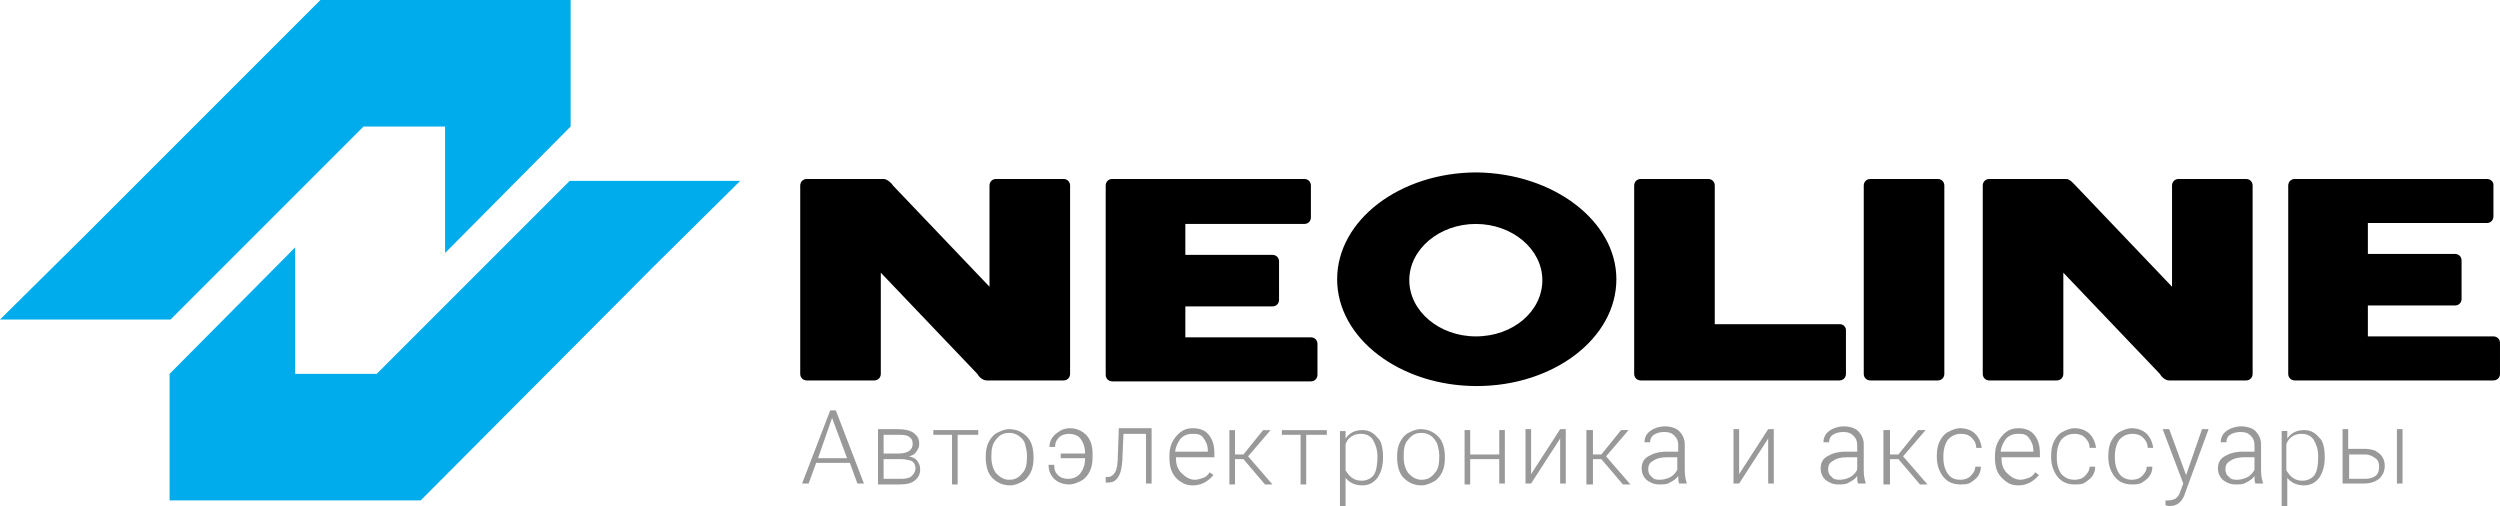
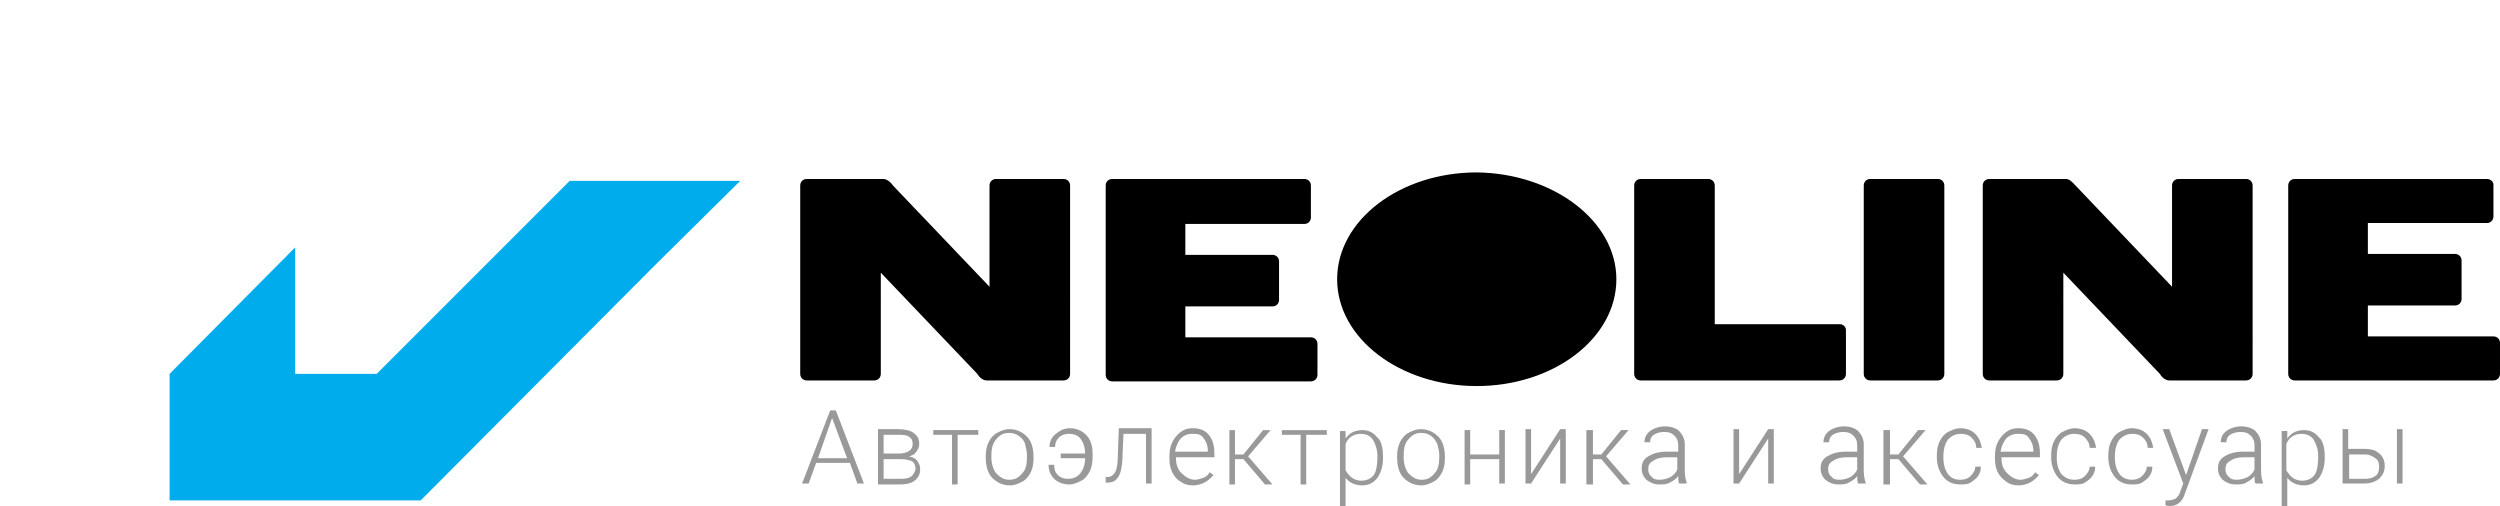
<svg xmlns="http://www.w3.org/2000/svg" xmlns:ns1="http://sodipodi.sourceforge.net/DTD/sodipodi-0.dtd" xmlns:ns2="http://www.inkscape.org/namespaces/inkscape" version="1.1" id="svg12" ns1:docname="20678.svg" width="70.591mm" height="14.287mm" ns2:version="1.1.2 (b8e25be833, 2022-02-05)">
  <defs id="defs16" />
  <ns1:namedview id="namedview14" pagecolor="#ffffff" bordercolor="#666666" borderopacity="1.0" ns2:pageshadow="2" ns2:pageopacity="0.0" ns2:pagecheckerboard="0" showgrid="false" units="mm" fit-margin-top="0" fit-margin-left="0" fit-margin-right="0" fit-margin-bottom="0" ns2:zoom="4.27" ns2:cx="150.1171" ns2:cy="75.058548" ns2:window-width="1920" ns2:window-height="991" ns2:window-x="-9" ns2:window-y="-9" ns2:window-maximized="1" ns2:current-layer="svg12" ns2:document-units="mm" />
-   <path class="st0" d="m 139.9,19.8 v 3.4 c 0,0.4 -0.3,0.7 -0.7,0.7 h -12.7 v 3.3 h 9.3 c 0.4,0 0.7,0.3 0.7,0.7 V 32 c 0,0.4 -0.3,0.7 -0.7,0.7 h -9.3 V 36 h 13.4 c 0.4,0 0.7,0.3 0.7,0.7 V 40 c 0,0.4 -0.3,0.7 -0.7,0.7 H 118.7 C 118.3,40.7 118,40.4 118,40 V 19.8 c 0,-0.4 0.3,-0.7 0.7,-0.7 h 20.5 c 0.4,0 0.7,0.3 0.7,0.7 z M 86.1,19.1 c -0.4,0 -0.7,0.3 -0.7,0.7 v 20.1 c 0,0.4 0.3,0.7 0.7,0.7 h 7.2 c 0.4,0 0.7,-0.3 0.7,-0.7 V 29.1 l 10.3,10.8 c 0.1,0.2 0.5,0.7 1,0.7 h 8.2 c 0.4,0 0.7,-0.3 0.7,-0.7 V 19.8 c 0,-0.4 -0.3,-0.7 -0.7,-0.7 h -7.2 c -0.4,0 -0.7,0.3 -0.7,0.7 V 30.6 L 95.3,19.8 c -0.1,-0.2 -0.6,-0.7 -1,-0.7 z m 179.3,0 h -20.5 c -0.4,0 -0.7,0.3 -0.7,0.7 v 20.1 c 0,0.4 0.3,0.7 0.7,0.7 h 21.2 c 0.4,0 0.7,-0.3 0.7,-0.7 v -3.3 c 0,-0.4 -0.3,-0.7 -0.7,-0.7 h -13.4 v -3.3 h 9.3 c 0.4,0 0.7,-0.3 0.7,-0.7 v -4.1 c 0,-0.4 -0.3,-0.7 -0.7,-0.7 h -9.3 v -3.3 h 12.7 c 0.4,0 0.7,-0.3 0.7,-0.7 v -3.4 c 0,-0.3 -0.3,-0.6 -0.7,-0.6 z m -53.1,0 c -0.4,0 -0.7,0.3 -0.7,0.7 v 20.1 c 0,0.4 0.3,0.7 0.7,0.7 h 7.2 c 0.4,0 0.7,-0.3 0.7,-0.7 V 29.1 l 10.3,10.8 c 0.1,0.2 0.5,0.7 1,0.7 h 8.2 c 0.4,0 0.7,-0.3 0.7,-0.7 V 19.8 c 0,-0.4 -0.3,-0.7 -0.7,-0.7 h -7.2 c -0.4,0 -0.7,0.3 -0.7,0.7 V 30.6 L 221.5,19.8 c -0.2,-0.2 -0.6,-0.7 -1,-0.7 z M 196.4,34.6 H 183 V 19.8 c 0,-0.4 -0.3,-0.7 -0.7,-0.7 h -7.2 c -0.4,0 -0.7,0.3 -0.7,0.7 v 20.1 c 0,0.4 0.3,0.7 0.7,0.7 h 21.2 c 0.4,0 0.7,-0.3 0.7,-0.7 v -4.7 c 0,-0.3 -0.3,-0.6 -0.6,-0.6 z m 11.1,-14.8 c 0,-0.4 -0.3,-0.7 -0.7,-0.7 h -7.2 c -0.4,0 -0.7,0.3 -0.7,0.7 v 20.1 c 0,0.4 0.3,0.7 0.7,0.7 h 7.2 c 0.4,0 0.7,-0.3 0.7,-0.7 z m -35,10 c 0,6.3 -6.7,11.4 -14.9,11.4 -8.2,0 -14.9,-5.1 -14.9,-11.4 0,-6.3 6.7,-11.4 14.9,-11.4 8.2,0.1 14.9,5.2 14.9,11.4 z m -7.9,0.1 c 0,-3.3 -3.2,-6 -7.1,-6 -3.9,0 -7.1,2.7 -7.1,6 0,3.3 3.2,6 7.1,6 4,0 7.1,-2.7 7.1,-6 z" id="path2" />
+   <path class="st0" d="m 139.9,19.8 v 3.4 c 0,0.4 -0.3,0.7 -0.7,0.7 h -12.7 v 3.3 h 9.3 c 0.4,0 0.7,0.3 0.7,0.7 V 32 c 0,0.4 -0.3,0.7 -0.7,0.7 h -9.3 V 36 h 13.4 c 0.4,0 0.7,0.3 0.7,0.7 V 40 c 0,0.4 -0.3,0.7 -0.7,0.7 H 118.7 C 118.3,40.7 118,40.4 118,40 V 19.8 c 0,-0.4 0.3,-0.7 0.7,-0.7 h 20.5 c 0.4,0 0.7,0.3 0.7,0.7 z M 86.1,19.1 c -0.4,0 -0.7,0.3 -0.7,0.7 v 20.1 c 0,0.4 0.3,0.7 0.7,0.7 h 7.2 c 0.4,0 0.7,-0.3 0.7,-0.7 V 29.1 l 10.3,10.8 c 0.1,0.2 0.5,0.7 1,0.7 h 8.2 c 0.4,0 0.7,-0.3 0.7,-0.7 V 19.8 c 0,-0.4 -0.3,-0.7 -0.7,-0.7 h -7.2 c -0.4,0 -0.7,0.3 -0.7,0.7 V 30.6 L 95.3,19.8 c -0.1,-0.2 -0.6,-0.7 -1,-0.7 z m 179.3,0 h -20.5 c -0.4,0 -0.7,0.3 -0.7,0.7 v 20.1 c 0,0.4 0.3,0.7 0.7,0.7 h 21.2 c 0.4,0 0.7,-0.3 0.7,-0.7 v -3.3 c 0,-0.4 -0.3,-0.7 -0.7,-0.7 h -13.4 v -3.3 h 9.3 c 0.4,0 0.7,-0.3 0.7,-0.7 v -4.1 c 0,-0.4 -0.3,-0.7 -0.7,-0.7 h -9.3 v -3.3 h 12.7 c 0.4,0 0.7,-0.3 0.7,-0.7 v -3.4 c 0,-0.3 -0.3,-0.6 -0.7,-0.6 z m -53.1,0 c -0.4,0 -0.7,0.3 -0.7,0.7 v 20.1 c 0,0.4 0.3,0.7 0.7,0.7 h 7.2 c 0.4,0 0.7,-0.3 0.7,-0.7 V 29.1 l 10.3,10.8 c 0.1,0.2 0.5,0.7 1,0.7 h 8.2 c 0.4,0 0.7,-0.3 0.7,-0.7 V 19.8 c 0,-0.4 -0.3,-0.7 -0.7,-0.7 h -7.2 c -0.4,0 -0.7,0.3 -0.7,0.7 V 30.6 L 221.5,19.8 c -0.2,-0.2 -0.6,-0.7 -1,-0.7 z M 196.4,34.6 H 183 V 19.8 c 0,-0.4 -0.3,-0.7 -0.7,-0.7 h -7.2 c -0.4,0 -0.7,0.3 -0.7,0.7 v 20.1 c 0,0.4 0.3,0.7 0.7,0.7 h 21.2 c 0.4,0 0.7,-0.3 0.7,-0.7 v -4.7 c 0,-0.3 -0.3,-0.6 -0.6,-0.6 z m 11.1,-14.8 c 0,-0.4 -0.3,-0.7 -0.7,-0.7 h -7.2 c -0.4,0 -0.7,0.3 -0.7,0.7 v 20.1 c 0,0.4 0.3,0.7 0.7,0.7 h 7.2 c 0.4,0 0.7,-0.3 0.7,-0.7 z m -35,10 c 0,6.3 -6.7,11.4 -14.9,11.4 -8.2,0 -14.9,-5.1 -14.9,-11.4 0,-6.3 6.7,-11.4 14.9,-11.4 8.2,0.1 14.9,5.2 14.9,11.4 z m -7.9,0.1 z" id="path2" />
  <g fill="#00acec" id="g8">
    <path class="st1" d="M 18.1,53.4 V 39.9 L 31.5,26.4 v 13.5 h 8.7 L 60.8,19.3 H 79 l -9.1,9 -25,25.1" id="path4" />
-     <path class="st1" d="M 60.9,0 V 13.5 L 47.5,27 V 13.5 H 38.8 L 18.2,34.1 H 0 L 9.1,25.1 34.2,0" id="path6" />
  </g>
  <path class="st2" d="m 90.7,49.4 h -3.6 l -0.8,2.2 h -0.7 l 3,-7.8 h 0.6 l 3,7.8 h -0.7 z m -3.4,-0.5 h 3.1 l -1.6,-4.3 z m 6.4,2.7 v -5.8 h 2.1 c 0.7,0 1.3,0.1 1.7,0.4 0.4,0.3 0.6,0.6 0.6,1.2 0,0.3 -0.1,0.5 -0.3,0.8 -0.2,0.3 -0.4,0.4 -0.8,0.5 0.4,0.1 0.7,0.2 0.9,0.5 0.2,0.3 0.3,0.5 0.3,0.9 0,0.5 -0.2,0.9 -0.6,1.2 -0.4,0.3 -0.9,0.4 -1.6,0.4 h -2.3 z m 0.6,-3.2 h 1.6 c 1,0 1.5,-0.4 1.5,-1 0,-0.4 -0.1,-0.6 -0.4,-0.8 -0.3,-0.2 -0.7,-0.2 -1.2,-0.2 h -1.5 z m 0,0.6 v 2.1 h 1.9 c 0.5,0 0.9,-0.1 1.1,-0.3 0.2,-0.2 0.4,-0.5 0.4,-0.8 0,-0.3 -0.1,-0.6 -0.4,-0.8 C 97,49.1 96.6,49 96.2,49 Z m 10,-2.6 h -2.1 v 5.3 h -0.6 v -5.3 h -2 v -0.5 h 4.8 v 0.5 z m 0.9,2.3 c 0,-0.6 0.1,-1.1 0.3,-1.5 0.2,-0.4 0.5,-0.8 0.9,-1 0.4,-0.2 0.8,-0.4 1.3,-0.4 0.8,0 1.4,0.3 1.9,0.8 0.5,0.5 0.7,1.3 0.7,2.2 v 0.1 c 0,0.6 -0.1,1.1 -0.3,1.5 -0.2,0.4 -0.5,0.8 -0.9,1 -0.4,0.2 -0.8,0.4 -1.3,0.4 -0.8,0 -1.4,-0.3 -1.9,-0.8 -0.5,-0.5 -0.7,-1.3 -0.7,-2.2 z m 0.6,0.1 c 0,0.7 0.2,1.3 0.5,1.7 0.4,0.4 0.8,0.7 1.4,0.7 0.6,0 1,-0.2 1.4,-0.7 0.4,-0.4 0.5,-1 0.5,-1.8 v -0.1 c 0,-0.4 -0.1,-0.8 -0.2,-1.2 -0.1,-0.4 -0.4,-0.7 -0.7,-0.9 -0.3,-0.2 -0.6,-0.3 -1,-0.3 -0.6,0 -1,0.2 -1.4,0.7 -0.4,0.5 -0.5,1 -0.5,1.8 z m 8.3,-2.5 c -0.4,0 -0.8,0.1 -1.1,0.4 -0.3,0.3 -0.4,0.6 -0.4,1 H 112 c 0,-0.4 0.1,-0.7 0.3,-1 0.2,-0.3 0.5,-0.5 0.8,-0.7 0.3,-0.2 0.7,-0.3 1.1,-0.3 0.7,0 1.3,0.3 1.7,0.7 0.5,0.5 0.7,1.2 0.7,2 v 0.4 c 0,0.6 -0.1,1.1 -0.3,1.5 -0.2,0.4 -0.5,0.8 -0.9,1 -0.4,0.2 -0.8,0.4 -1.3,0.4 -0.6,0 -1.2,-0.2 -1.6,-0.6 -0.4,-0.4 -0.6,-0.9 -0.6,-1.5 h 0.6 c 0,0.5 0.1,0.8 0.4,1.1 0.3,0.3 0.7,0.4 1.1,0.4 0.5,0 1,-0.2 1.3,-0.6 0.3,-0.4 0.5,-0.9 0.5,-1.6 h -2.6 v -0.5 h 2.6 c 0,-0.7 -0.2,-1.2 -0.5,-1.6 -0.2,-0.3 -0.7,-0.5 -1.2,-0.5 z m 8.8,-0.5 v 5.8 h -0.6 v -5.3 h -2.4 l -0.1,2.2 c 0,0.8 -0.1,1.4 -0.2,1.8 -0.1,0.4 -0.3,0.7 -0.5,0.9 -0.2,0.2 -0.5,0.3 -0.9,0.3 H 118 v -0.6 h 0.2 c 0.4,0 0.6,-0.2 0.8,-0.5 0.2,-0.3 0.3,-1 0.3,-1.9 l 0.1,-2.8 h 3.5 z m 4.4,6 c -0.5,0 -0.9,-0.1 -1.3,-0.4 -0.4,-0.2 -0.7,-0.6 -0.9,-1 -0.2,-0.4 -0.3,-0.9 -0.3,-1.5 v -0.2 c 0,-0.6 0.1,-1.1 0.3,-1.5 0.2,-0.4 0.5,-0.8 0.9,-1.1 0.4,-0.3 0.8,-0.4 1.3,-0.4 0.7,0 1.3,0.2 1.7,0.7 0.4,0.5 0.6,1.1 0.6,2 v 0.4 h -4.1 v 0.1 c 0,0.7 0.2,1.2 0.6,1.6 0.4,0.4 0.9,0.7 1.4,0.7 0.3,0 0.6,-0.1 0.9,-0.2 0.3,-0.1 0.5,-0.3 0.7,-0.6 l 0.4,0.3 c -0.6,0.7 -1.3,1.1 -2.2,1.1 z m -0.1,-5.5 c -0.5,0 -0.9,0.2 -1.2,0.5 -0.3,0.4 -0.5,0.8 -0.6,1.4 h 3.5 v -0.1 c 0,-0.6 -0.2,-1 -0.5,-1.4 -0.3,-0.4 -0.7,-0.4 -1.2,-0.4 z m 5.5,2.7 h -0.9 v 2.7 h -0.6 v -5.8 h 0.6 v 2.6 h 0.9 l 2.1,-2.6 h 0.8 l -2.4,2.8 2.6,3 H 135 Z m 8.8,-2.6 h -2.1 v 5.3 h -0.6 v -5.3 h -2 v -0.5 h 4.8 v 0.5 z m 6.1,2.4 c 0,0.9 -0.2,1.6 -0.6,2.2 -0.4,0.5 -0.9,0.8 -1.6,0.8 -0.8,0 -1.4,-0.3 -1.8,-0.8 v 3 H 143 v -8 h 0.6 v 0.8 c 0.4,-0.6 1,-0.9 1.8,-0.9 0.7,0 1.2,0.3 1.6,0.8 0.4,0.3 0.6,1.1 0.6,2.1 z M 147,48.7 c 0,-0.7 -0.2,-1.3 -0.5,-1.8 -0.3,-0.4 -0.7,-0.6 -1.3,-0.6 -0.4,0 -0.7,0.1 -1,0.3 -0.3,0.2 -0.5,0.5 -0.6,0.8 v 2.8 c 0.2,0.3 0.4,0.6 0.7,0.8 0.3,0.2 0.6,0.3 1,0.3 0.5,0 1,-0.2 1.3,-0.6 0.3,-0.4 0.4,-1.2 0.4,-2 z m 2.1,0 c 0,-0.6 0.1,-1.1 0.3,-1.5 0.2,-0.4 0.5,-0.8 0.9,-1 0.4,-0.2 0.8,-0.4 1.3,-0.4 0.8,0 1.4,0.3 1.9,0.8 0.5,0.5 0.7,1.3 0.7,2.2 v 0.1 c 0,0.6 -0.1,1.1 -0.3,1.5 -0.2,0.4 -0.5,0.8 -0.9,1 -0.4,0.2 -0.8,0.4 -1.3,0.4 -0.8,0 -1.4,-0.3 -1.9,-0.8 -0.5,-0.5 -0.7,-1.3 -0.7,-2.2 z m 0.7,0.1 c 0,0.7 0.2,1.3 0.5,1.7 0.4,0.4 0.8,0.7 1.4,0.7 0.6,0 1,-0.2 1.4,-0.7 0.4,-0.4 0.5,-1 0.5,-1.8 v -0.1 c 0,-0.4 -0.1,-0.8 -0.2,-1.2 -0.2,-0.4 -0.4,-0.7 -0.7,-0.9 -0.3,-0.2 -0.6,-0.3 -1,-0.3 -0.6,0 -1,0.2 -1.4,0.7 -0.4,0.4 -0.5,1 -0.5,1.8 z m 10.8,2.8 H 160 V 49 h -3.1 v 2.7 h -0.6 v -5.8 h 0.6 v 2.6 h 3.1 v -2.6 h 0.6 z m 5.9,-5.8 h 0.6 v 5.8 h -0.6 v -4.8 l -3.1,4.8 h -0.6 v -5.8 h 0.6 v 4.8 z m 4.4,3.2 H 170 v 2.7 h -0.7 v -5.8 h 0.7 v 2.6 h 0.9 l 2.1,-2.6 h 0.8 l -2.4,2.8 2.6,3 h -0.8 z m 8.3,2.6 c -0.1,-0.2 -0.1,-0.5 -0.1,-0.8 -0.2,0.3 -0.5,0.5 -0.9,0.7 -0.3,0.2 -0.7,0.2 -1.1,0.2 -0.6,0 -1,-0.2 -1.4,-0.5 -0.3,-0.3 -0.5,-0.7 -0.5,-1.2 0,-0.6 0.2,-1 0.7,-1.3 0.5,-0.3 1.1,-0.5 2,-0.5 h 1.2 v -0.7 c 0,-0.4 -0.1,-0.7 -0.4,-1 -0.3,-0.3 -0.6,-0.4 -1.1,-0.4 -0.4,0 -0.8,0.1 -1.1,0.3 -0.3,0.2 -0.4,0.5 -0.4,0.8 h -0.6 c 0,-0.5 0.2,-0.9 0.6,-1.2 0.4,-0.3 1,-0.5 1.6,-0.5 0.6,0 1.2,0.2 1.5,0.5 0.3,0.3 0.6,0.8 0.6,1.4 v 2.8 c 0,0.6 0.1,1 0.2,1.3 v 0.1 z m -2.1,-0.4 c 0.4,0 0.8,-0.1 1.2,-0.3 0.3,-0.2 0.6,-0.5 0.7,-0.8 v -1.3 h -1.1 c -0.6,0 -1.1,0.1 -1.5,0.4 -0.4,0.2 -0.5,0.5 -0.5,0.9 0,0.3 0.1,0.6 0.4,0.8 0.1,0.2 0.4,0.3 0.8,0.3 z m 11.6,-5.4 h 0.6 v 5.8 h -0.6 v -4.8 l -3.1,4.8 H 185 v -5.8 h 0.6 v 4.8 z m 9.6,5.8 c -0.1,-0.2 -0.1,-0.5 -0.1,-0.8 -0.2,0.3 -0.5,0.5 -0.9,0.7 -0.3,0.2 -0.7,0.2 -1.1,0.2 -0.6,0 -1,-0.2 -1.4,-0.5 -0.3,-0.3 -0.5,-0.7 -0.5,-1.2 0,-0.6 0.2,-1 0.7,-1.3 0.5,-0.3 1.1,-0.5 2,-0.5 h 1.2 v -0.7 c 0,-0.4 -0.1,-0.7 -0.4,-1 -0.3,-0.3 -0.6,-0.4 -1.1,-0.4 -0.4,0 -0.8,0.1 -1.1,0.3 -0.3,0.2 -0.4,0.5 -0.4,0.8 h -0.6 c 0,-0.5 0.2,-0.9 0.6,-1.2 0.4,-0.3 1,-0.5 1.6,-0.5 0.6,0 1.2,0.2 1.5,0.5 0.3,0.3 0.6,0.8 0.6,1.4 v 2.8 c 0,0.6 0.1,1 0.2,1.3 v 0.1 z m -2,-0.4 c 0.4,0 0.8,-0.1 1.2,-0.3 0.3,-0.2 0.6,-0.5 0.7,-0.8 v -1.3 h -1.1 c -0.6,0 -1.1,0.1 -1.5,0.4 -0.4,0.2 -0.5,0.5 -0.5,0.9 0,0.3 0.1,0.6 0.4,0.8 0.1,0.2 0.4,0.3 0.8,0.3 z m 6.3,-2.2 h -0.9 v 2.7 H 201 v -5.8 h 0.7 v 2.6 h 0.9 l 2.1,-2.6 h 0.8 l -2.4,2.8 2.6,3 h -0.8 z m 6.6,2.2 c 0.4,0 0.8,-0.1 1.1,-0.4 0.3,-0.3 0.5,-0.6 0.5,-1 h 0.6 c 0,0.4 -0.1,0.7 -0.3,1 -0.2,0.3 -0.5,0.5 -0.8,0.7 -0.3,0.2 -0.7,0.2 -1.1,0.2 -0.8,0 -1.4,-0.3 -1.8,-0.8 -0.4,-0.5 -0.7,-1.2 -0.7,-2.1 v -0.2 c 0,-0.6 0.1,-1.1 0.3,-1.5 0.2,-0.4 0.5,-0.8 0.9,-1 0.4,-0.2 0.8,-0.4 1.3,-0.4 0.6,0 1.2,0.2 1.6,0.6 0.4,0.4 0.6,0.9 0.7,1.5 h -0.6 c 0,-0.5 -0.2,-0.8 -0.5,-1.1 -0.3,-0.3 -0.7,-0.4 -1.1,-0.4 -0.6,0 -1,0.2 -1.4,0.6 -0.3,0.4 -0.5,1 -0.5,1.8 v 0.2 c 0,0.7 0.2,1.3 0.5,1.7 0.3,0.4 0.7,0.6 1.3,0.6 z m 6.2,0.6 c -0.5,0 -0.9,-0.1 -1.3,-0.4 -0.4,-0.3 -0.7,-0.6 -0.9,-1 -0.2,-0.4 -0.3,-0.9 -0.3,-1.5 v -0.2 c 0,-0.6 0.1,-1.1 0.3,-1.5 0.2,-0.4 0.5,-0.8 0.9,-1.1 0.4,-0.3 0.8,-0.4 1.3,-0.4 0.7,0 1.3,0.2 1.7,0.7 0.4,0.5 0.6,1.1 0.6,2 v 0.4 h -4.1 v 0.1 c 0,0.7 0.2,1.2 0.6,1.6 0.4,0.4 0.9,0.7 1.4,0.7 0.3,0 0.6,-0.1 0.9,-0.2 0.3,-0.1 0.5,-0.3 0.7,-0.6 l 0.4,0.3 c -0.6,0.7 -1.3,1.1 -2.2,1.1 z m -0.1,-5.5 c -0.5,0 -0.9,0.2 -1.2,0.5 -0.3,0.4 -0.5,0.8 -0.6,1.4 h 3.5 v -0.1 c 0,-0.6 -0.2,-1 -0.5,-1.4 -0.3,-0.4 -0.7,-0.4 -1.2,-0.4 z m 6.1,4.9 c 0.4,0 0.8,-0.1 1.1,-0.4 0.3,-0.3 0.5,-0.6 0.5,-1 h 0.6 c 0,0.4 -0.1,0.7 -0.3,1 -0.2,0.3 -0.5,0.5 -0.8,0.7 -0.3,0.2 -0.7,0.2 -1.1,0.2 -0.8,0 -1.4,-0.3 -1.8,-0.8 -0.4,-0.5 -0.7,-1.2 -0.7,-2.1 v -0.2 c 0,-0.6 0.1,-1.1 0.3,-1.5 0.2,-0.4 0.5,-0.8 0.9,-1 0.4,-0.2 0.8,-0.4 1.3,-0.4 0.6,0 1.2,0.2 1.6,0.6 0.4,0.4 0.6,0.9 0.7,1.5 H 223 c 0,-0.5 -0.2,-0.8 -0.5,-1.1 -0.3,-0.3 -0.7,-0.4 -1.1,-0.4 -0.6,0 -1,0.2 -1.4,0.6 -0.3,0.4 -0.5,1 -0.5,1.8 v 0.2 c 0,0.7 0.2,1.3 0.5,1.7 0.4,0.4 0.8,0.6 1.4,0.6 z m 6.1,0 c 0.4,0 0.8,-0.1 1.1,-0.4 0.3,-0.3 0.5,-0.6 0.5,-1 h 0.6 c 0,0.4 -0.1,0.7 -0.3,1 -0.2,0.3 -0.5,0.5 -0.8,0.7 -0.3,0.2 -0.7,0.2 -1.1,0.2 -0.8,0 -1.4,-0.3 -1.8,-0.8 -0.4,-0.5 -0.7,-1.2 -0.7,-2.1 v -0.2 c 0,-0.6 0.1,-1.1 0.3,-1.5 0.2,-0.4 0.5,-0.8 0.9,-1 0.4,-0.2 0.8,-0.4 1.3,-0.4 0.6,0 1.2,0.2 1.6,0.6 0.4,0.4 0.6,0.9 0.7,1.5 h -0.6 c 0,-0.5 -0.2,-0.8 -0.5,-1.1 -0.3,-0.3 -0.7,-0.4 -1.1,-0.4 -0.6,0 -1,0.2 -1.4,0.6 -0.3,0.4 -0.5,1 -0.5,1.8 v 0.2 c 0,0.7 0.2,1.3 0.5,1.7 0.3,0.4 0.8,0.6 1.3,0.6 z m 5.8,-0.5 1.7,-4.9 h 0.7 l -2.5,6.8 -0.1,0.3 c -0.3,0.7 -0.8,1.1 -1.5,1.1 -0.2,0 -0.3,0 -0.5,-0.1 v -0.5 h 0.3 c 0.3,0 0.6,-0.1 0.8,-0.2 0.2,-0.2 0.4,-0.4 0.5,-0.8 l 0.3,-0.8 -2.2,-5.8 h 0.7 z m 7.4,0.9 c -0.1,-0.2 -0.1,-0.5 -0.1,-0.8 -0.2,0.3 -0.5,0.5 -0.9,0.7 -0.3,0.2 -0.7,0.2 -1.1,0.2 -0.6,0 -1,-0.2 -1.4,-0.5 -0.3,-0.3 -0.5,-0.7 -0.5,-1.2 0,-0.6 0.2,-1 0.7,-1.3 0.5,-0.3 1.1,-0.5 2,-0.5 h 1.2 v -0.7 c 0,-0.4 -0.1,-0.7 -0.4,-1 -0.3,-0.3 -0.6,-0.4 -1.1,-0.4 -0.4,0 -0.8,0.1 -1.1,0.3 -0.3,0.2 -0.4,0.5 -0.4,0.8 H 237 c 0,-0.5 0.2,-0.9 0.6,-1.2 0.4,-0.3 1,-0.5 1.6,-0.5 0.6,0 1.2,0.2 1.5,0.5 0.3,0.3 0.6,0.8 0.6,1.4 v 2.8 c 0,0.6 0.1,1 0.2,1.3 v 0.1 z m -2,-0.4 c 0.4,0 0.8,-0.1 1.2,-0.3 0.3,-0.2 0.6,-0.5 0.7,-0.8 v -1.3 h -1.1 c -0.6,0 -1.1,0.1 -1.5,0.4 -0.4,0.2 -0.5,0.5 -0.5,0.9 0,0.3 0.1,0.6 0.4,0.8 0.1,0.2 0.4,0.3 0.8,0.3 z m 9.4,-2.4 c 0,0.9 -0.2,1.6 -0.6,2.2 -0.4,0.5 -0.9,0.8 -1.6,0.8 -0.8,0 -1.4,-0.3 -1.8,-0.8 v 3 h -0.6 v -8 h 0.6 v 0.8 c 0.4,-0.6 1,-0.9 1.8,-0.9 0.7,0 1.2,0.3 1.6,0.8 0.4,0.3 0.6,1.1 0.6,2.1 z m -0.7,-0.1 c 0,-0.7 -0.2,-1.3 -0.5,-1.8 -0.3,-0.4 -0.7,-0.6 -1.3,-0.6 -0.4,0 -0.7,0.1 -1,0.3 -0.3,0.2 -0.5,0.5 -0.6,0.8 v 2.8 c 0.2,0.3 0.4,0.6 0.7,0.8 0.3,0.2 0.6,0.3 1,0.3 0.5,0 1,-0.2 1.3,-0.6 0.3,-0.4 0.4,-1.2 0.4,-2 z m 3.3,-0.8 h 1.7 c 0.4,0 0.8,0.1 1.1,0.2 0.3,0.2 0.6,0.4 0.7,0.6 0.2,0.3 0.3,0.6 0.3,1 0,0.6 -0.2,1 -0.6,1.4 -0.4,0.3 -0.9,0.5 -1.6,0.5 H 250 v -5.8 h 0.6 v 2.1 z m 0,0.6 v 2.6 h 1.7 c 0.5,0 0.8,-0.1 1.1,-0.3 0.3,-0.2 0.4,-0.6 0.4,-1 0,-0.4 -0.1,-0.7 -0.4,-0.9 -0.3,-0.2 -0.6,-0.4 -1.1,-0.4 z m 5.7,3.1 h -0.6 v -5.8 h 0.6 z" fill="#999999" id="path10" />
</svg>